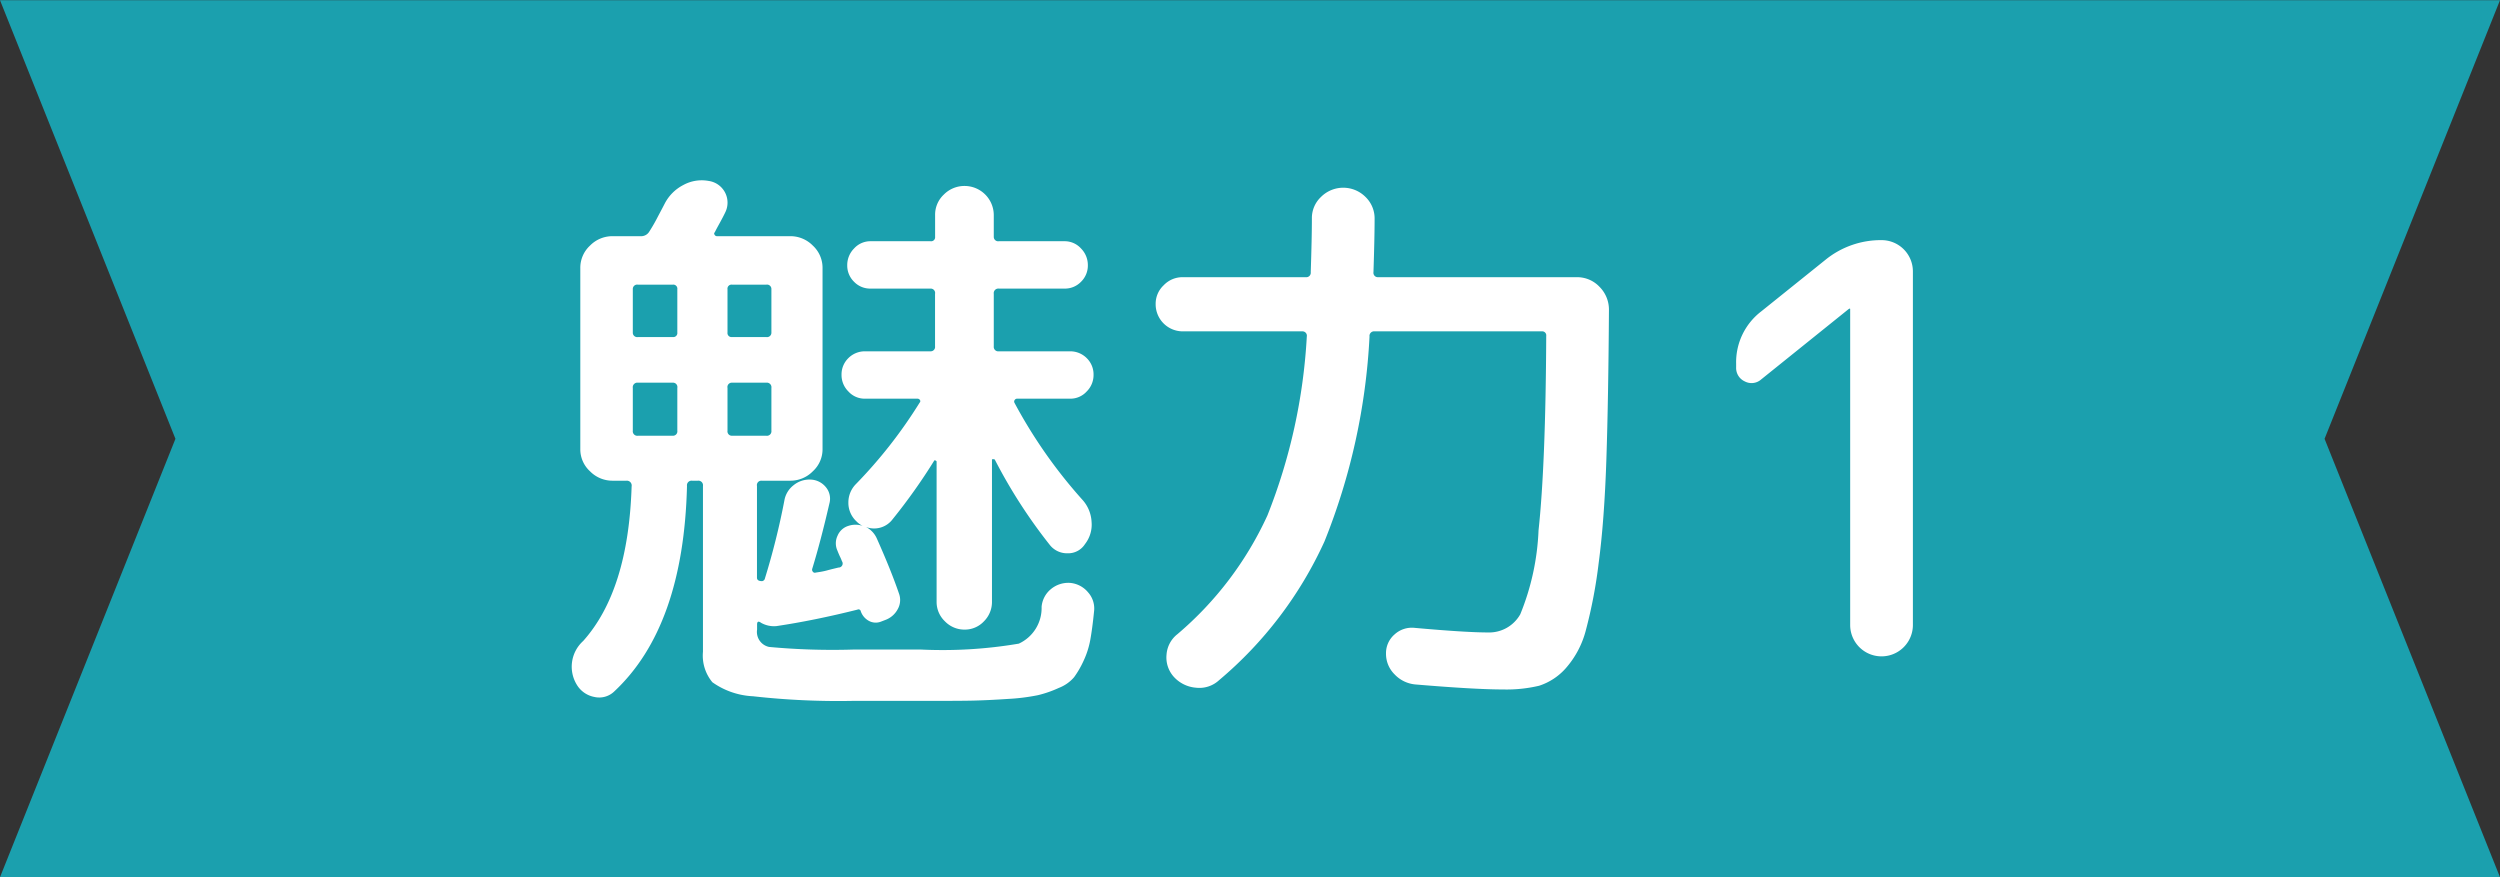
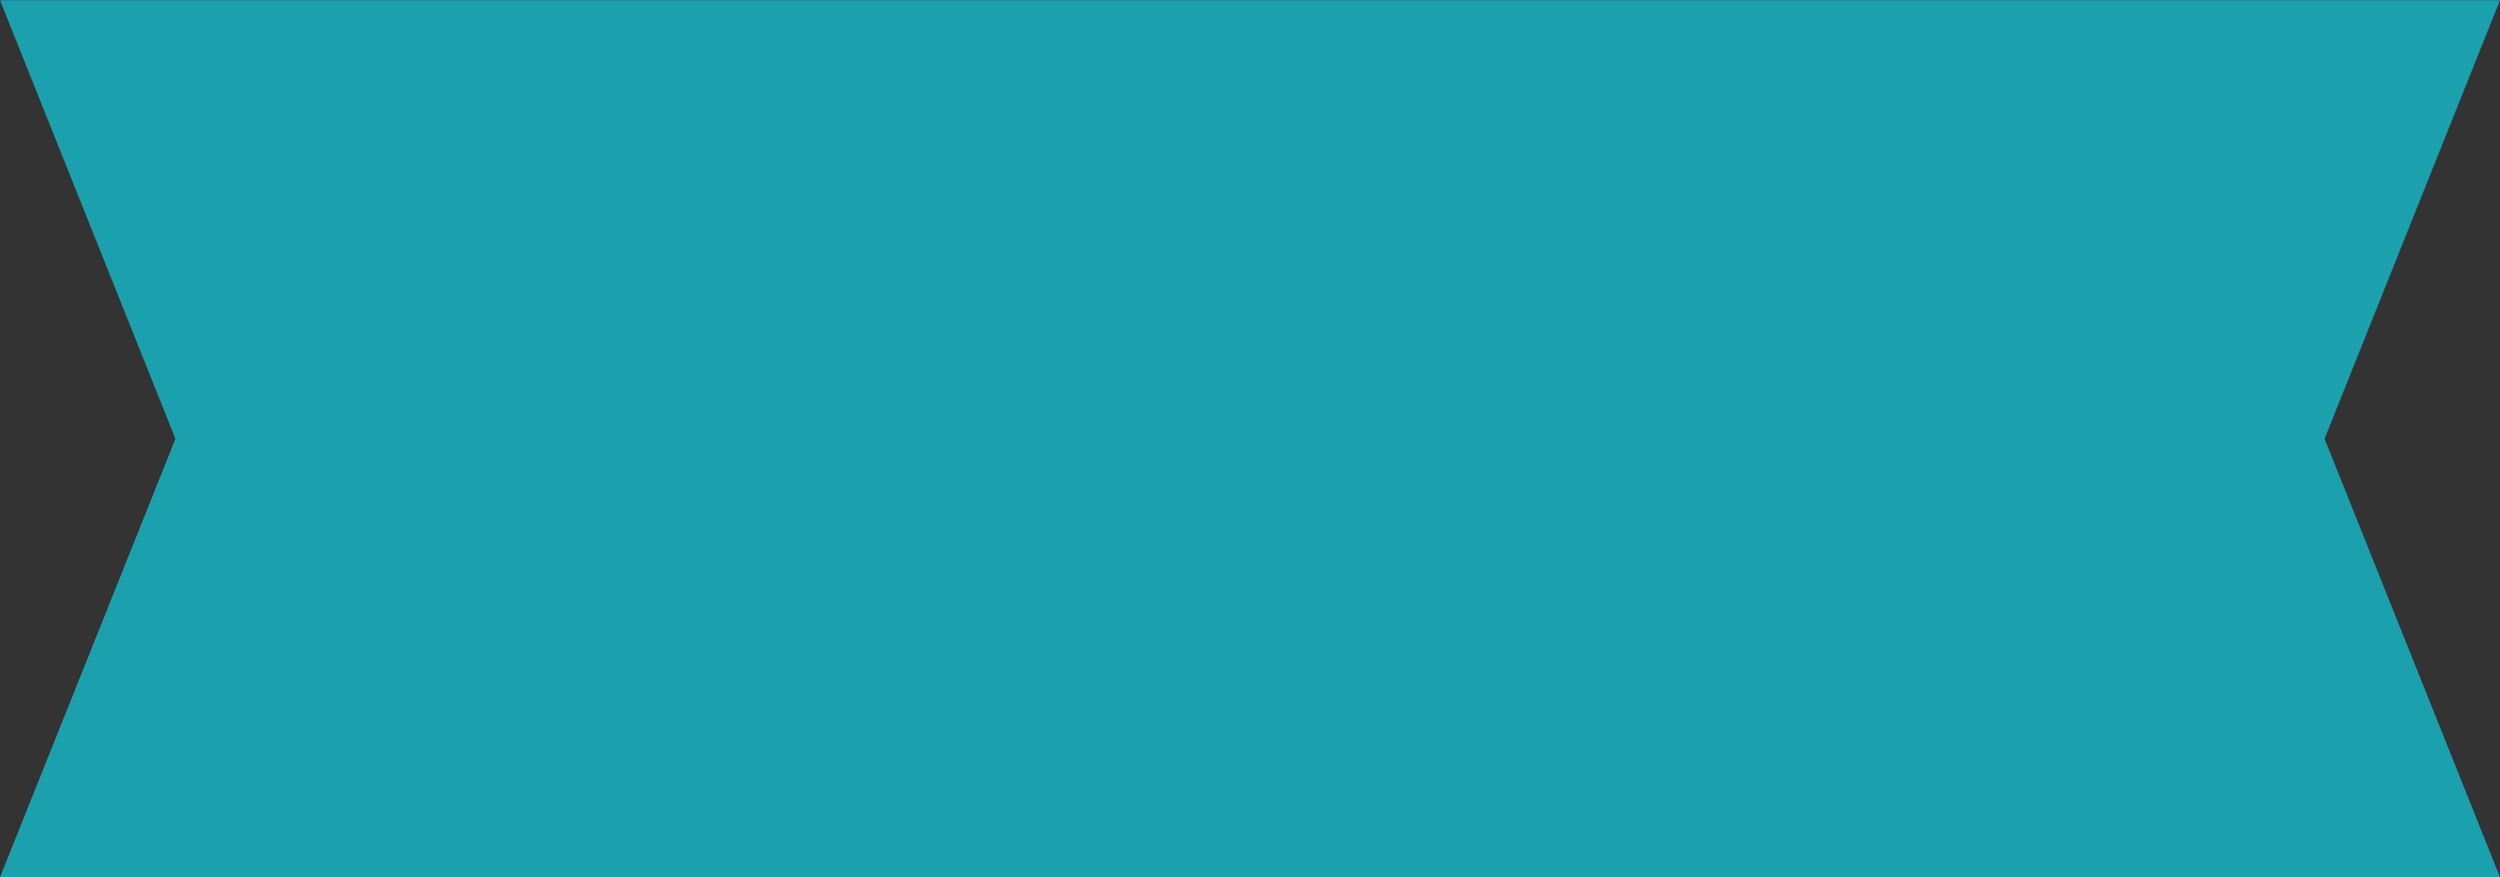
<svg xmlns="http://www.w3.org/2000/svg" id="img_tab01.svg" width="114" height="40" viewBox="0 0 114 40">
  <rect x="0" y="0" width="114" height="40" fill="#333333" stroke="none" />
  <defs>
    <style>
      .cls-1 {
        fill: #1ba0ae;
      }

      .cls-1, .cls-2 {
        fill-rule: evenodd;
      }

      .cls-2 {
        fill: #fff;
      }
    </style>
  </defs>
  <path id="シェイプ_18" data-name="シェイプ 18" class="cls-1" d="M229,1084H343l-8-19.99,8-20H229l8,20Z" transform="translate(-229 -1044)" />
-   <path id="魅力1" class="cls-2" d="M277.8,1062.18a1,1,0,0,0,.754-0.33,1.052,1.052,0,0,0,.312-0.76,1.035,1.035,0,0,0-.312-0.76,1.059,1.059,0,0,0-.754-0.31h-3.25a0.206,0.206,0,0,1-.234-0.23v-2.39a0.21,0.21,0,0,1,.234-0.24h2.99a1.019,1.019,0,0,0,.754-0.31,1.029,1.029,0,0,0,.312-0.75,1.074,1.074,0,0,0-.312-0.77,1,1,0,0,0-.754-0.33h-2.99a0.2,0.2,0,0,1-.234-0.2v-0.99a1.332,1.332,0,0,0-1.326-1.33,1.319,1.319,0,0,0-.949.39,1.254,1.254,0,0,0-.4.94v0.99a0.182,0.182,0,0,1-.208.2H268.7a1,1,0,0,0-.754.33,1.074,1.074,0,0,0-.312.77,1.029,1.029,0,0,0,.312.75,1.017,1.017,0,0,0,.754.31h2.73a0.2,0.2,0,0,1,.208.24v2.39a0.2,0.2,0,0,1-.208.23h-2.99a1.057,1.057,0,0,0-.754.31,1.035,1.035,0,0,0-.312.76,1.052,1.052,0,0,0,.312.76,1,1,0,0,0,.754.33h2.392a0.13,0.13,0,0,1,.117.06,0.09,0.09,0,0,1-.013.12,21.719,21.719,0,0,1-2.912,3.72,1.186,1.186,0,0,0-.338.84,1.15,1.15,0,0,0,.364.85,0.986,0.986,0,0,0,.286.21,1.023,1.023,0,0,0-.65,0,0.78,0.78,0,0,0-.494.45,0.8,0.8,0,0,0,0,.69c0.017,0.05.052,0.13,0.1,0.24a1.984,1.984,0,0,1,.1.23,0.184,0.184,0,0,1-.156.29c-0.122.03-.3,0.07-0.52,0.13s-0.4.08-.52,0.1a0.11,0.11,0,0,1-.13-0.04,0.135,0.135,0,0,1-.026-0.14q0.39-1.275.78-2.97a0.818,0.818,0,0,0-.156-0.74,0.934,0.934,0,0,0-.676-0.35,1.141,1.141,0,0,0-.793.25,1.119,1.119,0,0,0-.429.71,33.116,33.116,0,0,1-.884,3.54,0.158,0.158,0,0,1-.13.13c-0.156,0-.234-0.05-0.234-0.16v-4.18a0.2,0.2,0,0,1,.208-0.24h1.3a1.431,1.431,0,0,0,1.04-.43,1.357,1.357,0,0,0,.442-1.02v-8.24a1.378,1.378,0,0,0-.442-1.03,1.431,1.431,0,0,0-1.04-.43H261.7a0.121,0.121,0,0,1-.117-0.07,0.078,0.078,0,0,1,.013-0.11c0.052-.11.13-0.25,0.234-0.44s0.182-.34.234-0.45a1,1,0,0,0-.754-1.45,1.743,1.743,0,0,0-1.157.19,1.965,1.965,0,0,0-.845.85q-0.053.105-.3,0.57a7.871,7.871,0,0,1-.4.7,0.432,0.432,0,0,1-.338.21h-1.326a1.428,1.428,0,0,0-1.04.43,1.375,1.375,0,0,0-.442,1.03v8.24a1.353,1.353,0,0,0,.442,1.02,1.428,1.428,0,0,0,1.04.43h0.624a0.22,0.22,0,0,1,.234.26c-0.1,3.18-.841,5.52-2.21,7.05a1.577,1.577,0,0,0-.286,2,1.187,1.187,0,0,0,.793.55,0.985,0.985,0,0,0,.9-0.24q3.171-2.955,3.328-9.38a0.21,0.21,0,0,1,.234-0.24h0.26a0.21,0.21,0,0,1,.234.24v7.56a1.9,1.9,0,0,0,.429,1.39,3.483,3.483,0,0,0,1.859.64,34.868,34.868,0,0,0,4.55.21h3.12c0.936,0,1.681,0,2.236-.01s1.131-.04,1.729-0.08a9.094,9.094,0,0,0,1.352-.17,5.05,5.05,0,0,0,.949-0.33,1.73,1.73,0,0,0,.7-0.49,4.278,4.278,0,0,0,.429-0.74,3.89,3.89,0,0,0,.312-0.98c0.06-.33.117-0.76,0.169-1.28a1.105,1.105,0,0,0-.273-0.87,1.2,1.2,0,0,0-.819-0.43,1.238,1.238,0,0,0-.871.28,1.172,1.172,0,0,0-.429.81,1.787,1.787,0,0,1-1.04,1.68,20.762,20.762,0,0,1-4.446.27h-3.12a31.077,31.077,0,0,1-3.822-.12,0.7,0.7,0,0,1-.546-0.79v-0.23c0-.14.06-0.17,0.182-0.08a1.19,1.19,0,0,0,.7.15q1.716-.255,3.692-0.75a0.106,0.106,0,0,1,.156.08,0.791,0.791,0,0,0,.364.43,0.651,0.651,0,0,0,.546.04l0.208-.08a1.043,1.043,0,0,0,.559-0.48,0.85,0.85,0,0,0,.065-0.72q-0.364-1.065-1.014-2.52a1.08,1.08,0,0,0-.494-0.52,1.054,1.054,0,0,0,1.222-.36,26.348,26.348,0,0,0,1.9-2.68,0.113,0.113,0,0,1,.1.05v6.4a1.216,1.216,0,0,0,.377.89,1.232,1.232,0,0,0,.9.38,1.192,1.192,0,0,0,.884-0.38,1.243,1.243,0,0,0,.364-0.89v-6.48c0-.02.017-0.02,0.052-0.02a0.1,0.1,0,0,1,.078.02,23.752,23.752,0,0,0,2.5,3.88,1,1,0,0,0,.819.39,0.908,0.908,0,0,0,.793-0.42,1.439,1.439,0,0,0,.3-1.01,1.622,1.622,0,0,0-.4-0.99,22.5,22.5,0,0,1-3.12-4.45,0.122,0.122,0,0,1,.013-0.12,0.13,0.13,0,0,1,.117-0.06H277.8Zm-15.418-5.2h1.56a0.2,0.2,0,0,1,.234.21v1.97a0.2,0.2,0,0,1-.234.21h-1.56a0.185,0.185,0,0,1-.208-0.21v-1.97a0.185,0.185,0,0,1,.208-0.21h0Zm0,4.47h1.56a0.21,0.21,0,0,1,.234.24v1.95a0.206,0.206,0,0,1-.234.23h-1.56a0.2,0.2,0,0,1-.208-0.23v-1.95a0.2,0.2,0,0,1,.208-0.24h0Zm-4.29-4.47h1.586a0.185,0.185,0,0,1,.208.21v1.97a0.185,0.185,0,0,1-.208.21H258.09a0.2,0.2,0,0,1-.234-0.21v-1.97a0.2,0.2,0,0,1,.234-0.21h0Zm0,4.47h1.586a0.2,0.2,0,0,1,.208.24v1.95a0.2,0.2,0,0,1-.208.23H258.09a0.206,0.206,0,0,1-.234-0.23v-1.95a0.21,0.21,0,0,1,.234-0.24h0Zm30.29-2.34a0.2,0.2,0,0,1,.208.24,25.918,25.918,0,0,1-1.794,8.15,15.613,15.613,0,0,1-4.108,5.42,1.3,1.3,0,0,0-.494.93,1.318,1.318,0,0,0,.338,1.02,1.526,1.526,0,0,0,1.014.49,1.318,1.318,0,0,0,1.04-.34,18.018,18.018,0,0,0,4.81-6.33,28.936,28.936,0,0,0,2.054-9.34,0.21,0.21,0,0,1,.234-0.24H299.3a0.185,0.185,0,0,1,.208.21c-0.018,3.92-.135,6.87-0.351,8.87a11.314,11.314,0,0,1-.832,3.82,1.629,1.629,0,0,1-1.469.83q-1.014,0-3.354-.21a1.168,1.168,0,0,0-.91.3,1.126,1.126,0,0,0-.39.87,1.314,1.314,0,0,0,.39.95,1.484,1.484,0,0,0,.936.46c1.785,0.15,3.128.23,4.03,0.23a6.419,6.419,0,0,0,1.625-.17,2.751,2.751,0,0,0,1.209-.79,4.209,4.209,0,0,0,.923-1.74,22.236,22.236,0,0,0,.585-3.07c0.173-1.3.29-2.88,0.351-4.73s0.1-4.13.117-6.82a1.468,1.468,0,0,0-.429-1.04,1.4,1.4,0,0,0-1.027-.44h-9.074a0.2,0.2,0,0,1-.208-0.23c0.034-1.04.052-1.85,0.052-2.42a1.358,1.358,0,0,0-.416-1.01,1.434,1.434,0,0,0-2.028,0,1.32,1.32,0,0,0-.416.98c0,0.59-.018,1.41-0.052,2.45a0.206,0.206,0,0,1-.234.23h-5.59a1.18,1.18,0,0,0-.884.37,1.15,1.15,0,0,0-.364.85,1.236,1.236,0,0,0,1.248,1.25h5.434Zm24.908-1.01,0.052-.03a0.025,0.025,0,0,1,.026.03v14.4a1.43,1.43,0,1,0,2.86,0v-16.12a1.427,1.427,0,0,0-1.43-1.43,4,4,0,0,0-2.548.89l-2.938,2.36a2.919,2.919,0,0,0-1.144,2.39v0.16a0.671,0.671,0,0,0,.39.64,0.661,0.661,0,0,0,.754-0.09Z" transform="translate(-229 -1044)" />
</svg>